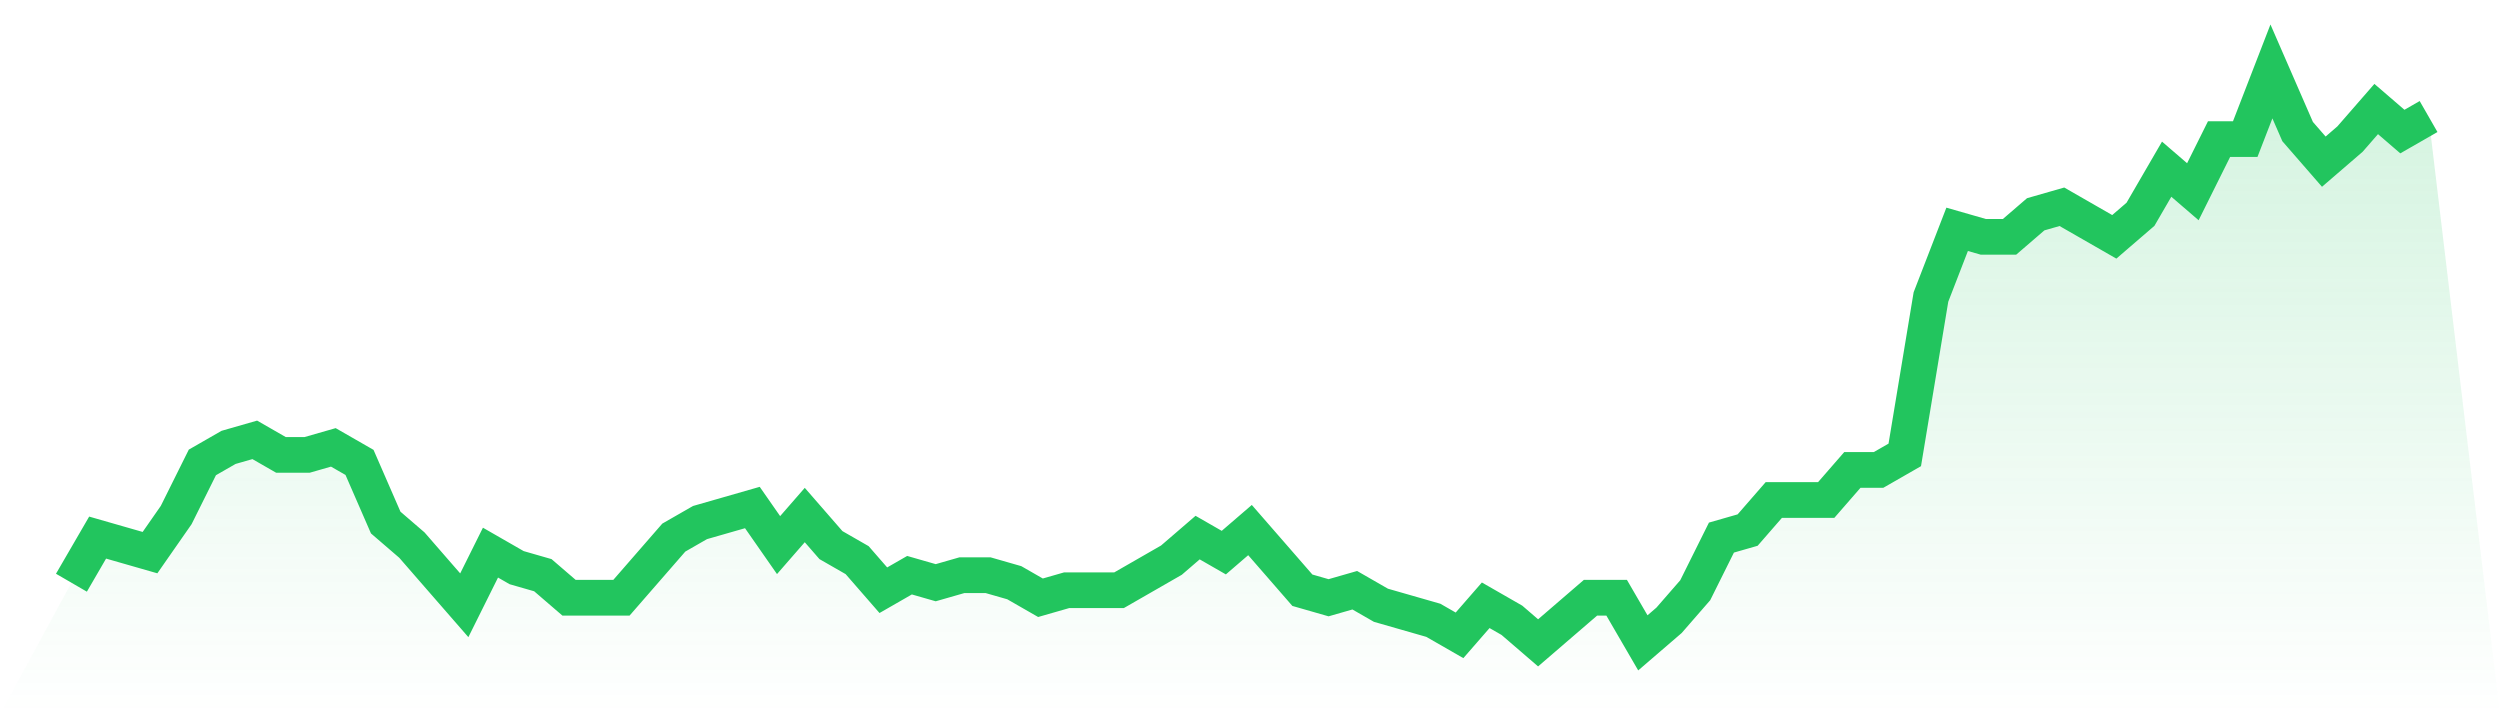
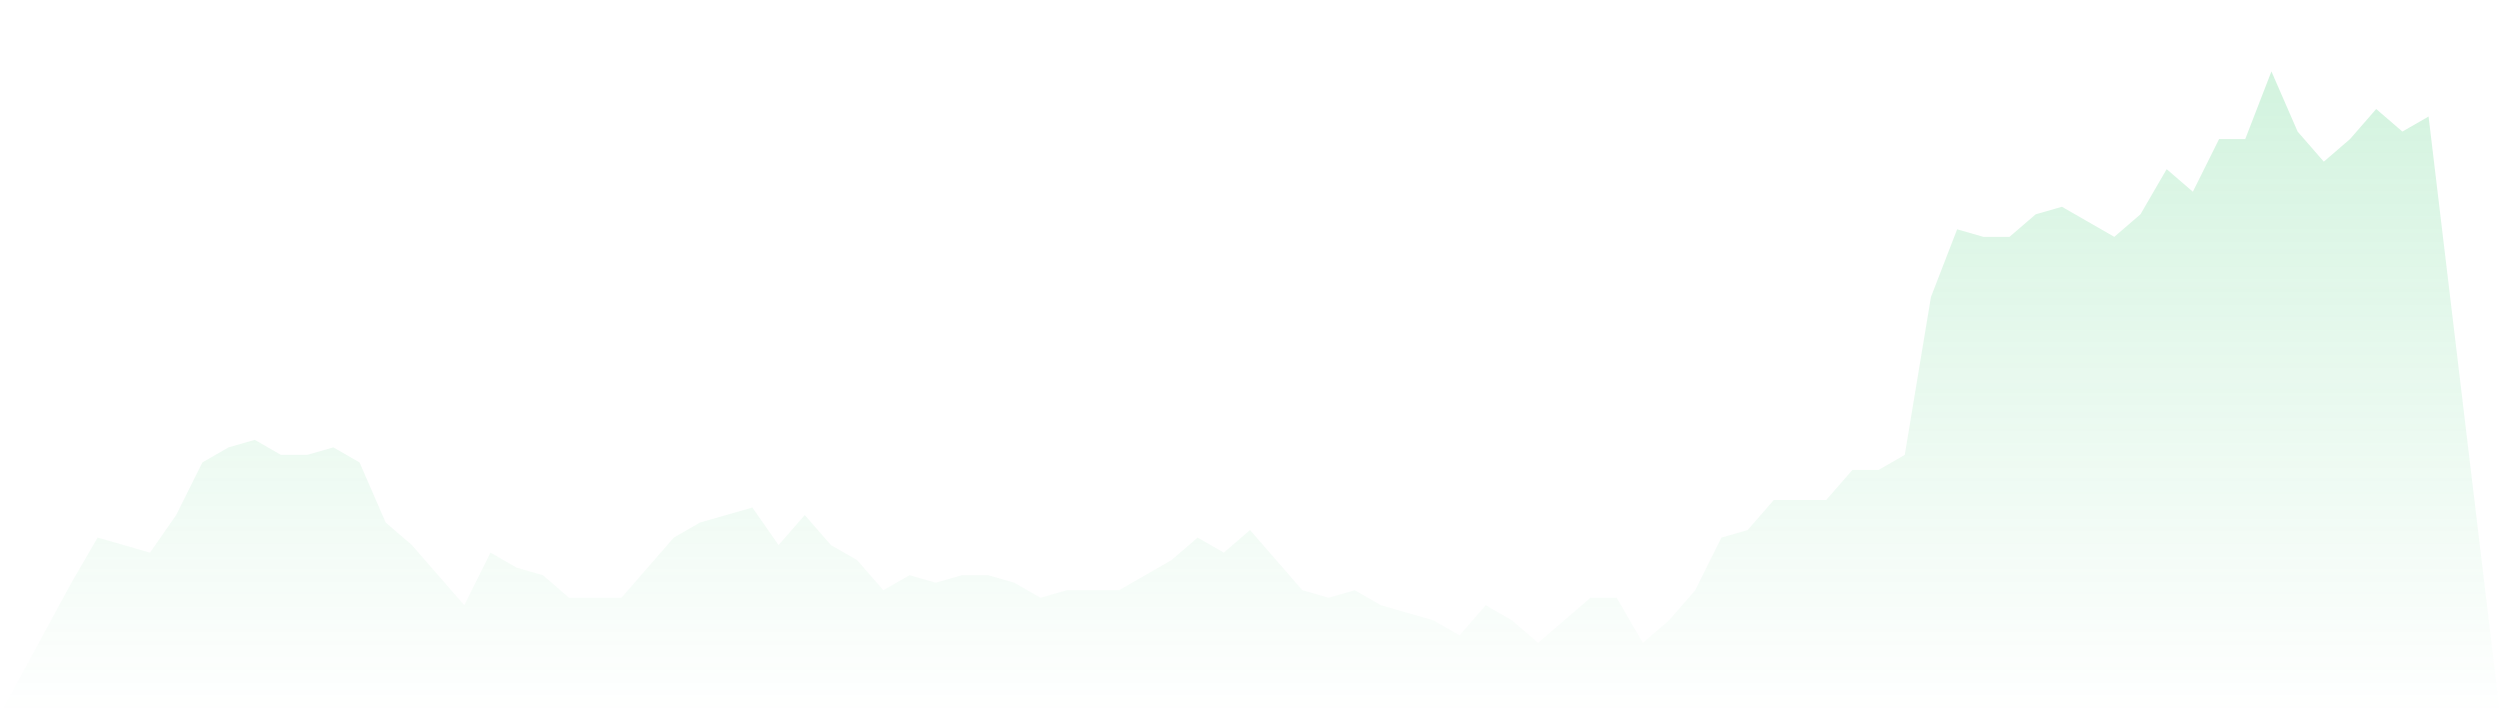
<svg xmlns="http://www.w3.org/2000/svg" viewBox="0 0 140 40">
  <defs>
    <linearGradient id="gradient" x1="0" x2="0" y1="0" y2="1">
      <stop offset="0%" stop-color="#22c55e" stop-opacity="0.2" />
      <stop offset="100%" stop-color="#22c55e" stop-opacity="0" />
    </linearGradient>
  </defs>
  <path d="M4,32.632 L4,32.632 L5.467,30.105 L6.933,30.526 L8.4,30.947 L9.867,28.842 L11.333,25.895 L12.8,25.053 L14.267,24.632 L15.733,25.474 L17.2,25.474 L18.667,25.053 L20.133,25.895 L21.6,29.263 L23.067,30.526 L24.533,32.211 L26,33.895 L27.467,30.947 L28.933,31.789 L30.4,32.211 L31.867,33.474 L33.333,33.474 L34.8,33.474 L36.267,31.789 L37.733,30.105 L39.2,29.263 L40.667,28.842 L42.133,28.421 L43.6,30.526 L45.067,28.842 L46.533,30.526 L48,31.368 L49.467,33.053 L50.933,32.211 L52.4,32.632 L53.867,32.211 L55.333,32.211 L56.8,32.632 L58.267,33.474 L59.733,33.053 L61.2,33.053 L62.667,33.053 L64.133,32.211 L65.6,31.368 L67.067,30.105 L68.533,30.947 L70,29.684 L71.467,31.368 L72.933,33.053 L74.4,33.474 L75.867,33.053 L77.333,33.895 L78.8,34.316 L80.267,34.737 L81.733,35.579 L83.2,33.895 L84.667,34.737 L86.133,36 L87.6,34.737 L89.067,33.474 L90.533,33.474 L92,36 L93.467,34.737 L94.933,33.053 L96.4,30.105 L97.867,29.684 L99.333,28 L100.8,28 L102.267,28 L103.733,26.316 L105.2,26.316 L106.667,25.474 L108.133,16.632 L109.6,12.842 L111.067,13.263 L112.533,13.263 L114,12 L115.467,11.579 L116.933,12.421 L118.4,13.263 L119.867,12 L121.333,9.474 L122.8,10.737 L124.267,7.789 L125.733,7.789 L127.2,4 L128.667,7.368 L130.133,9.053 L131.6,7.789 L133.067,6.105 L134.533,7.368 L136,6.526 L140,40 L0,40 z" fill="url(#gradient)" />
-   <path d="M4,32.632 L4,32.632 L5.467,30.105 L6.933,30.526 L8.4,30.947 L9.867,28.842 L11.333,25.895 L12.8,25.053 L14.267,24.632 L15.733,25.474 L17.2,25.474 L18.667,25.053 L20.133,25.895 L21.6,29.263 L23.067,30.526 L24.533,32.211 L26,33.895 L27.467,30.947 L28.933,31.789 L30.4,32.211 L31.867,33.474 L33.333,33.474 L34.8,33.474 L36.267,31.789 L37.733,30.105 L39.2,29.263 L40.667,28.842 L42.133,28.421 L43.6,30.526 L45.067,28.842 L46.533,30.526 L48,31.368 L49.467,33.053 L50.933,32.211 L52.4,32.632 L53.867,32.211 L55.333,32.211 L56.8,32.632 L58.267,33.474 L59.733,33.053 L61.2,33.053 L62.667,33.053 L64.133,32.211 L65.6,31.368 L67.067,30.105 L68.533,30.947 L70,29.684 L71.467,31.368 L72.933,33.053 L74.4,33.474 L75.867,33.053 L77.333,33.895 L78.8,34.316 L80.267,34.737 L81.733,35.579 L83.2,33.895 L84.667,34.737 L86.133,36 L87.6,34.737 L89.067,33.474 L90.533,33.474 L92,36 L93.467,34.737 L94.933,33.053 L96.4,30.105 L97.867,29.684 L99.333,28 L100.8,28 L102.267,28 L103.733,26.316 L105.2,26.316 L106.667,25.474 L108.133,16.632 L109.6,12.842 L111.067,13.263 L112.533,13.263 L114,12 L115.467,11.579 L116.933,12.421 L118.4,13.263 L119.867,12 L121.333,9.474 L122.8,10.737 L124.267,7.789 L125.733,7.789 L127.2,4 L128.667,7.368 L130.133,9.053 L131.6,7.789 L133.067,6.105 L134.533,7.368 L136,6.526" fill="none" stroke="#22c55e" stroke-width="2" />
</svg>